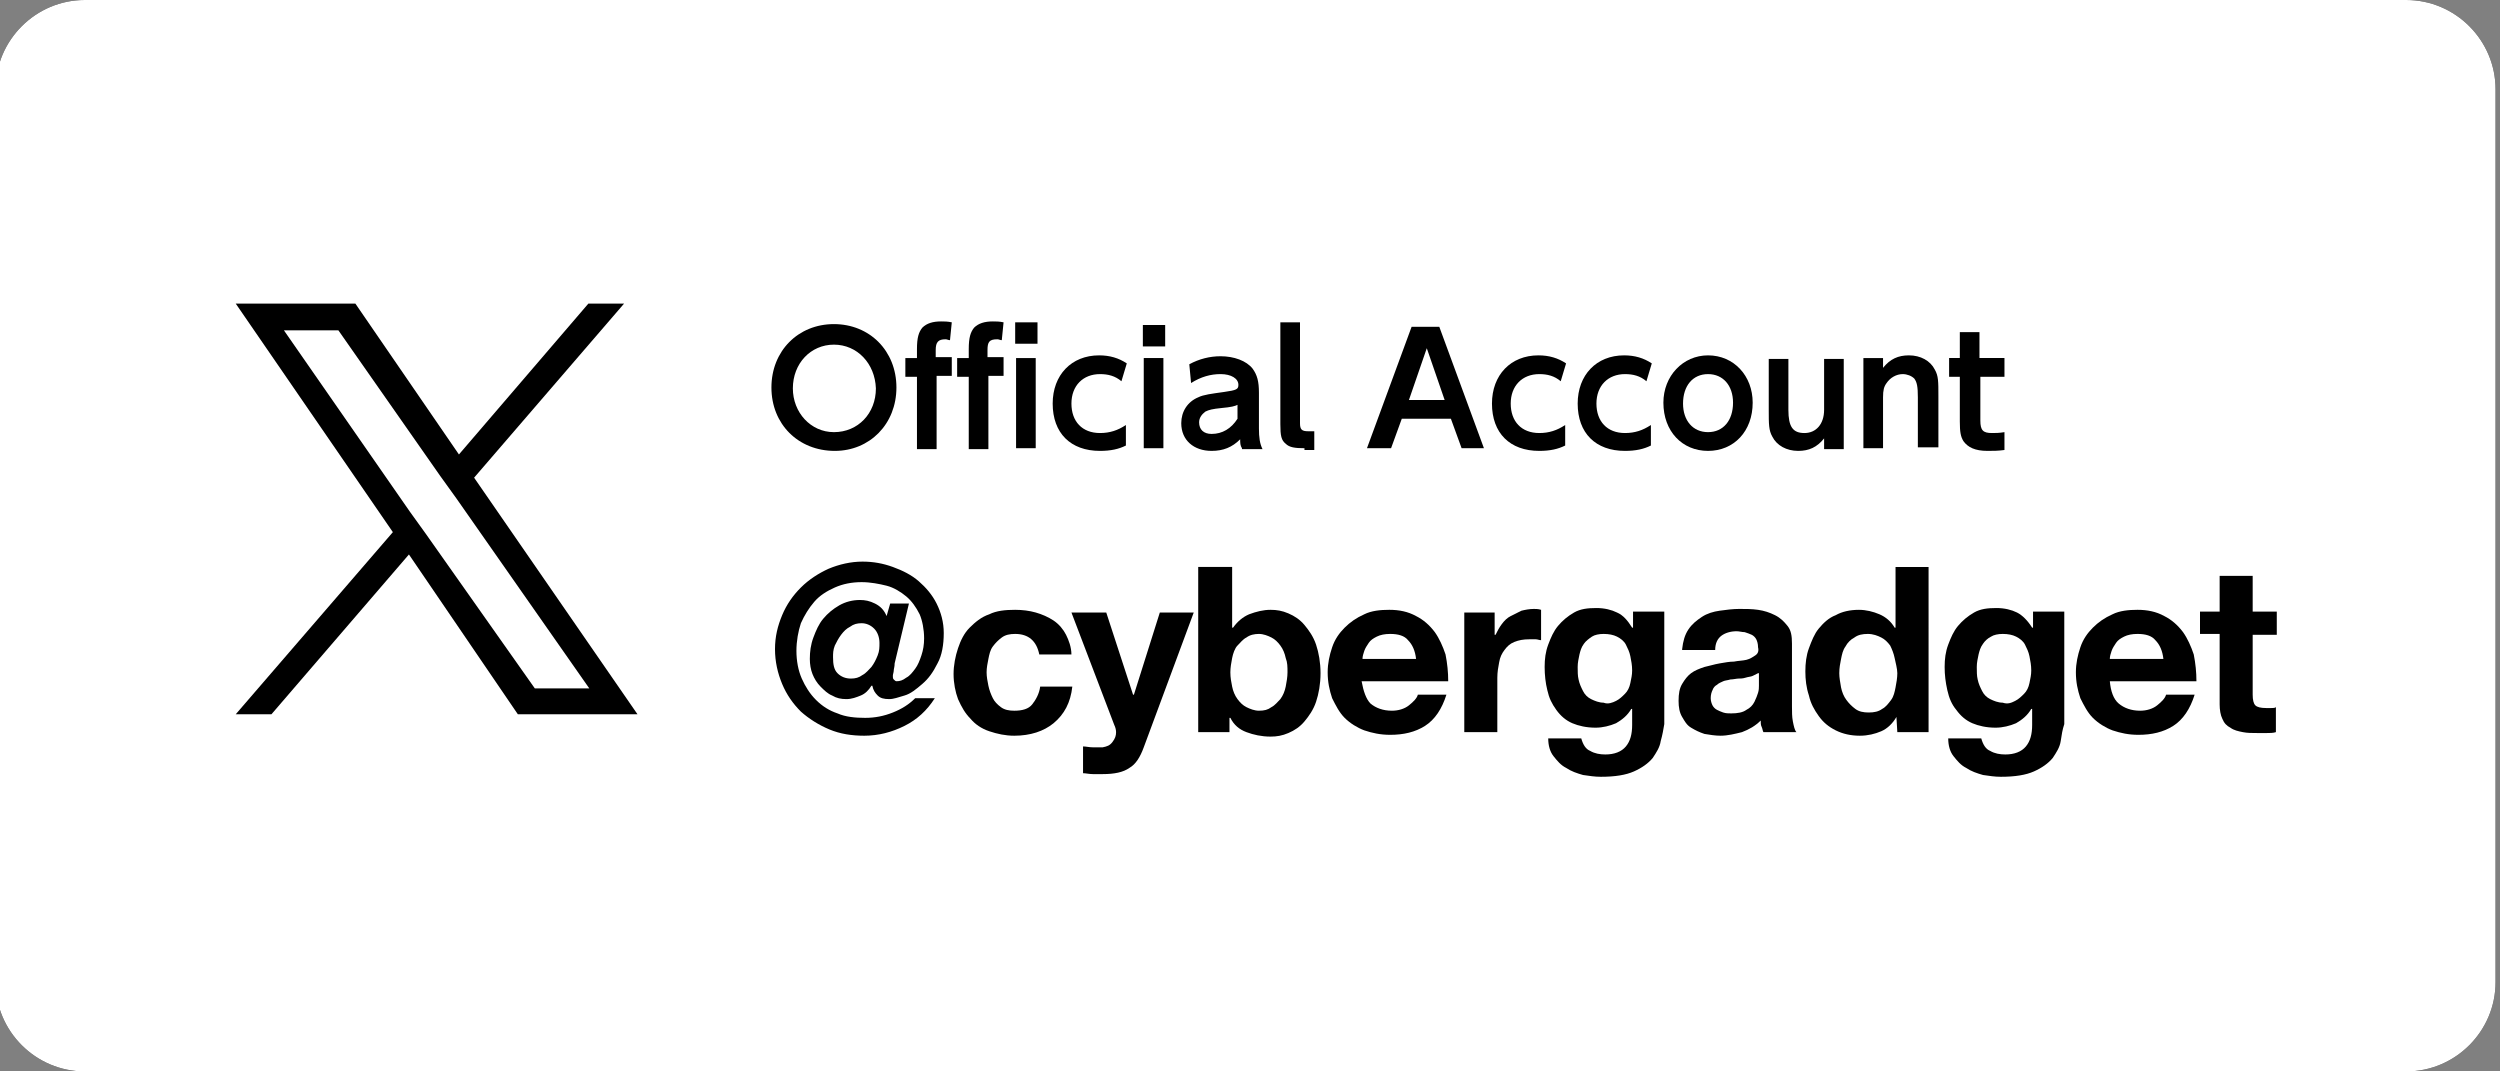
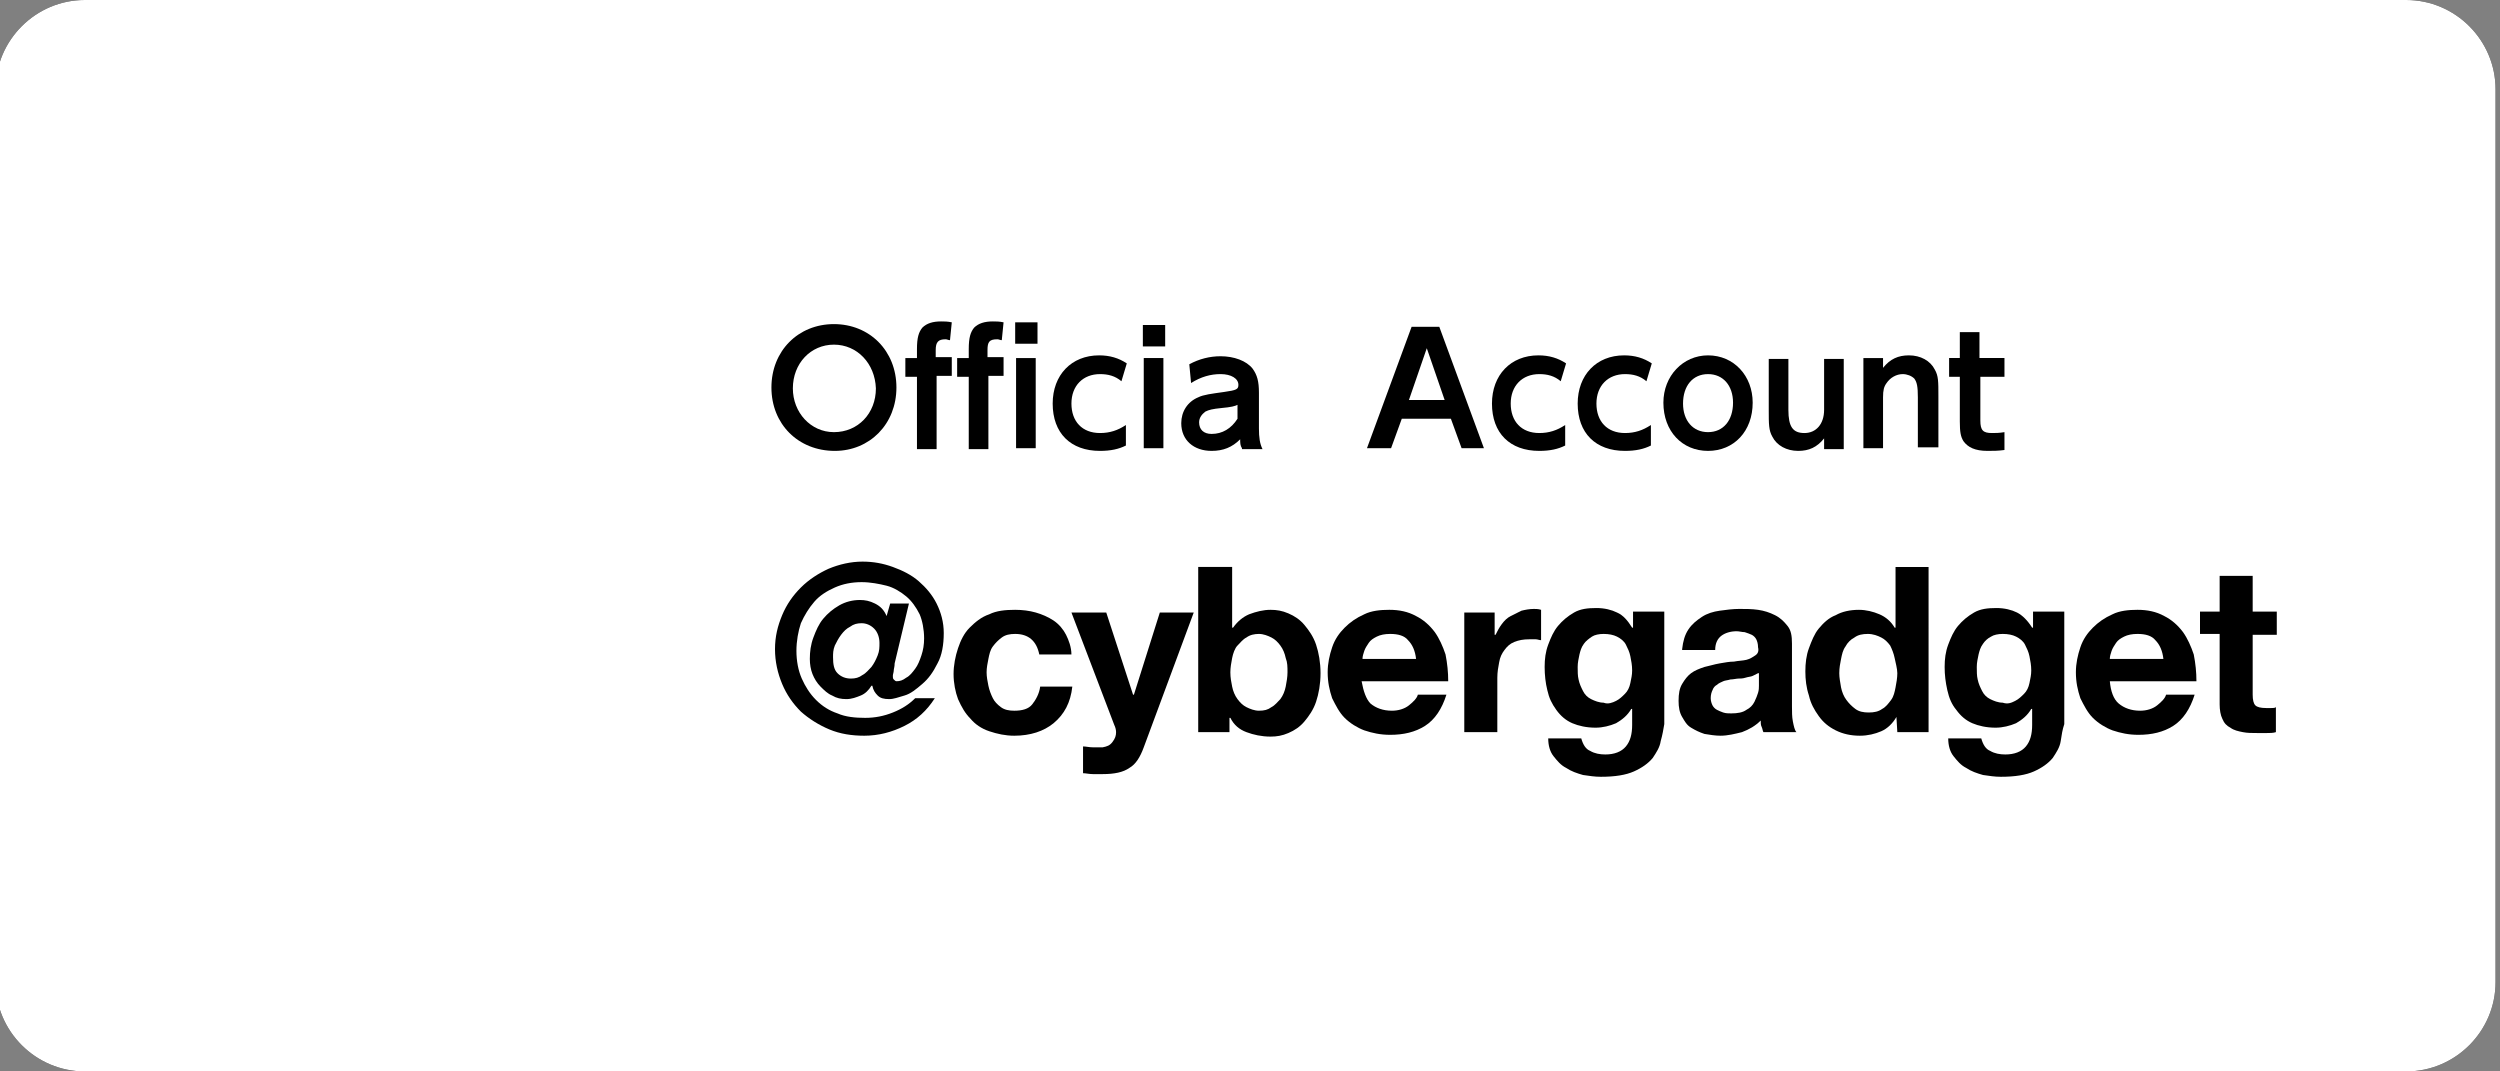
<svg xmlns="http://www.w3.org/2000/svg" version="1.1" id="レイヤー_1" x="0px" y="0px" viewBox="0 0 280 120" style="enable-background:new 0 0 280 120;" xml:space="preserve">
  <rect x="0" y="0" width="280" height="120" fill="#808080" stroke="none" />
  <style type="text/css">
	.st0{fill:#FFFFFF;}
</style>
  <g>
    <path d="M279.5,110c0,5.5-4.5,10-10,10H9.5c-5.5,0-10-4.5-10-10V10c0-5.5,4.5-10,10-10h260c5.5,0,10,4.5,10,10V110z" />
  </g>
  <g>
    <path class="st0" d="M93.5,50.5c-4.1,0-7.1-3-7.1-7.1c0-4.1,3-7.1,7-7.1c4,0,7,3,7,7.1C100.4,47.5,97.4,50.5,93.5,50.5z M93.4,38.6   c-2.6,0-4.6,2.1-4.6,4.9c0,2.7,2,4.9,4.6,4.9c2.7,0,4.7-2.1,4.7-4.9C98,40.7,96,38.6,93.4,38.6z" />
    <path class="st0" d="M104.9,42.2v8.1h-2.2v-8.1h-1.3v-2.1h1.3v-1c0-1.3,0.2-1.9,0.6-2.4c0.5-0.5,1.2-0.7,2.1-0.7   c0.4,0,0.7,0,1.2,0.1l-0.2,2c-0.2,0-0.3-0.1-0.5-0.1c-0.8,0-1.1,0.3-1.1,1.2v0.8h1.8v2.1H104.9z" />
    <path class="st0" d="M110.7,42.2v8.1h-2.2v-8.1h-1.3v-2.1h1.3v-1c0-1.3,0.2-1.9,0.6-2.4c0.5-0.5,1.2-0.7,2.1-0.7   c0.4,0,0.7,0,1.2,0.1l-0.2,2c-0.2,0-0.3-0.1-0.5-0.1c-0.9,0-1.1,0.3-1.1,1.2v0.8h1.8v2.1H110.7z M113.7,38.5v-2.4h2.5v2.4H113.7z    M113.8,50.2V40.1h2.2v10.1H113.8z" />
    <path class="st0" d="M123.2,50.5c-3.3,0-5.3-2-5.3-5.3c0-3.2,2.1-5.4,5.2-5.4c1.2,0,2.2,0.3,3.1,0.9l-0.6,2   c-0.7-0.6-1.5-0.8-2.4-0.8c-1.9,0-3.2,1.3-3.2,3.3c0,2,1.2,3.3,3.2,3.3c1.1,0,2-0.3,2.9-0.9v2.3C125.3,50.3,124.4,50.5,123.2,50.5z   " />
    <path class="st0" d="M128,38.8v-2.4h2.5v2.4H128z M128.1,50.2V40.1h2.2v10.1H128.1z" />
    <path class="st0" d="M139.1,50.2c-0.2-0.3-0.2-0.6-0.2-1c-0.9,0.9-1.9,1.3-3.2,1.3c-2,0-3.4-1.2-3.4-3.1c0-1.3,0.7-2.4,1.9-2.9   c0.6-0.3,1.5-0.4,2.9-0.6c1.4-0.2,1.6-0.3,1.6-0.8c0-0.7-0.8-1.2-2-1.2c-1.1,0-2.2,0.3-3.3,1l-0.2-2.1c1.1-0.6,2.3-0.9,3.5-0.9   c1.5,0,2.9,0.5,3.6,1.4c0.5,0.7,0.7,1.4,0.7,2.7v4c0,1,0.1,1.7,0.4,2.3H139.1z M138.7,45.3c-0.4,0.2-0.8,0.3-1.9,0.4   c-1,0.1-1.4,0.2-1.8,0.4c-0.4,0.3-0.7,0.7-0.7,1.2c0,0.8,0.5,1.3,1.4,1.3c1.2,0,2.2-0.6,2.9-1.7V45.3z" />
    <path class="st0" d="M146.1,50.2c-1.1,0-1.7-0.1-2.1-0.5c-0.5-0.4-0.6-0.9-0.6-2.2V36.1h2.2v11.3c0,0.7,0.2,0.9,0.9,0.9h0.7v2.1   H146.1z" />
    <path class="st0" d="M163.7,50.2l-1.2-3.3H157l-1.2,3.3h-2.7l5-13.6h3.1l5,13.6H163.7z M159.8,39l-2,5.8h4L159.8,39z" />
    <path class="st0" d="M172.4,50.5c-3.3,0-5.3-2-5.3-5.3c0-3.2,2.1-5.4,5.2-5.4c1.2,0,2.2,0.3,3.1,0.9l-0.6,2   c-0.7-0.6-1.5-0.8-2.4-0.8c-1.9,0-3.2,1.3-3.2,3.3c0,2,1.2,3.3,3.2,3.3c1.1,0,2-0.3,2.9-0.9v2.3C174.5,50.3,173.6,50.5,172.4,50.5z   " />
    <path class="st0" d="M182,50.5c-3.3,0-5.3-2-5.3-5.3c0-3.2,2.1-5.4,5.2-5.4c1.2,0,2.2,0.3,3.1,0.9l-0.6,2c-0.7-0.6-1.5-0.8-2.4-0.8   c-1.9,0-3.2,1.3-3.2,3.3c0,2,1.2,3.3,3.2,3.3c1.1,0,2-0.3,2.9-0.9v2.3C184.1,50.3,183.2,50.5,182,50.5z" />
    <path class="st0" d="M191.3,50.5c-2.9,0-5-2.2-5-5.4c0-3,2.2-5.3,5-5.3c2.9,0,5,2.3,5,5.3C196.3,48.3,194.2,50.5,191.3,50.5z    M191.3,41.9c-1.7,0-2.8,1.3-2.8,3.3c0,1.9,1.1,3.2,2.8,3.2c1.7,0,2.8-1.3,2.8-3.3C194.1,43.2,193,41.9,191.3,41.9z" />
-     <path class="st0" d="M204.3,50.2v-1.1c-0.8,1-1.7,1.4-2.9,1.4c-1.3,0-2.4-0.6-2.9-1.6c-0.4-0.7-0.4-1.4-0.4-3v-5.7h2.2v5.7   c0,1.9,0.5,2.6,1.8,2.6c1.3,0,2.2-1,2.2-2.6v-5.7h2.2v10.1H204.3z" />
    <path class="st0" d="M214.8,50.2v-5.7c0-1.2-0.1-1.7-0.4-2.1c-0.3-0.3-0.8-0.5-1.3-0.5c-0.7,0-1.4,0.4-1.8,1   c-0.3,0.4-0.4,0.8-0.4,1.6v5.7h-2.2V40.1h2.2v1.1c0.8-1,1.7-1.4,2.9-1.4c1.3,0,2.4,0.6,2.9,1.6c0.4,0.7,0.4,1.3,0.4,3v5.7H214.8z" />
    <path class="st0" d="M221.8,42.2v4.9c0,1.1,0.3,1.4,1.3,1.4c0.4,0,0.8,0,1.4-0.1v2c-0.7,0.1-1.3,0.1-1.9,0.1   c-1.4,0-2.2-0.4-2.7-1.1c-0.3-0.5-0.4-1-0.4-2.2v-5h-1.2v-2.1h1.2v-2.9h2.2v2.9h2.8v2.1H221.8z" />
  </g>
  <g>
-     <path class="st0" d="M100.1,75.1c0,0.2-0.1,0.4-0.1,0.6s0,0.3,0.1,0.4c0.1,0.1,0.2,0.2,0.3,0.2c0.4,0,0.7-0.1,1.1-0.4   c0.4-0.2,0.7-0.6,1-1c0.3-0.4,0.5-0.9,0.7-1.5c0.2-0.6,0.3-1.2,0.3-1.9c0-1-0.2-2-0.5-2.7c-0.4-0.8-0.9-1.5-1.5-2   c-0.6-0.5-1.4-1-2.2-1.2s-1.8-0.4-2.8-0.4c-1.1,0-2.1,0.2-3,0.6c-0.9,0.4-1.7,0.9-2.3,1.6s-1.1,1.5-1.5,2.4c-0.3,0.9-0.5,2-0.5,3.1   c0,1.1,0.2,2.2,0.6,3.1c0.4,0.9,0.9,1.7,1.6,2.4c0.7,0.7,1.5,1.2,2.4,1.5c0.9,0.4,2,0.5,3.1,0.5c1.1,0,2.1-0.2,3.1-0.6   c1-0.4,1.8-0.9,2.5-1.6h2.2c-0.9,1.4-2,2.4-3.4,3.1s-2.9,1.1-4.5,1.1c-1.4,0-2.7-0.2-3.9-0.7c-1.2-0.5-2.3-1.2-3.2-2   c-0.9-0.9-1.6-1.9-2.1-3.1c-0.5-1.2-0.8-2.5-0.8-3.9c0-1.4,0.3-2.6,0.8-3.8c0.5-1.2,1.2-2.2,2.1-3.1c0.9-0.9,2-1.6,3.1-2.1   c1.2-0.5,2.5-0.8,3.8-0.8c1.2,0,2.3,0.2,3.4,0.6c1.1,0.4,2.1,0.9,2.9,1.6s1.5,1.5,2,2.5s0.8,2.1,0.8,3.3c0,1.3-0.2,2.5-0.7,3.4   c-0.5,1-1,1.7-1.7,2.3c-0.7,0.6-1.3,1.1-2,1.3s-1.2,0.4-1.7,0.4c-0.6,0-1-0.1-1.3-0.4s-0.5-0.6-0.6-1.1h-0.1   c-0.3,0.5-0.7,0.9-1.2,1.1c-0.5,0.2-1,0.4-1.6,0.4s-1.1-0.1-1.6-0.4c-0.5-0.2-0.9-0.6-1.3-1s-0.7-0.9-0.9-1.4   c-0.2-0.5-0.3-1.1-0.3-1.7c0-0.8,0.1-1.6,0.4-2.4c0.3-0.8,0.6-1.5,1.1-2.1s1.1-1.1,1.8-1.5c0.7-0.4,1.5-0.6,2.3-0.6   c0.6,0,1.1,0.1,1.7,0.4c0.6,0.3,1,0.7,1.3,1.4l0.4-1.4h2.1l-1.6,6.7C100.2,74.7,100.1,74.9,100.1,75.1z M93.8,75.4   c0.4,0.4,0.9,0.6,1.5,0.6c0.5,0,0.9-0.1,1.3-0.4c0.4-0.2,0.7-0.6,1-0.9c0.3-0.4,0.5-0.8,0.7-1.3c0.2-0.5,0.2-0.9,0.2-1.4   c0-0.6-0.2-1.2-0.6-1.6c-0.4-0.4-0.9-0.6-1.4-0.6c-0.5,0-0.9,0.1-1.3,0.4c-0.4,0.2-0.7,0.5-1,0.9c-0.3,0.4-0.5,0.8-0.7,1.2   c-0.2,0.5-0.2,0.9-0.2,1.3C93.3,74.4,93.4,75,93.8,75.4z" />
    <path class="st0" d="M113.7,71c-0.6,0-1.1,0.1-1.5,0.4s-0.7,0.6-1,1c-0.3,0.4-0.4,0.9-0.5,1.4c-0.1,0.5-0.2,1-0.2,1.5   c0,0.5,0.1,1,0.2,1.5s0.3,1,0.5,1.4c0.2,0.4,0.5,0.7,0.9,1c0.4,0.3,0.9,0.4,1.5,0.4c0.9,0,1.6-0.2,2-0.7s0.8-1.2,0.9-2h3.6   c-0.2,1.8-0.9,3.1-2.1,4.1c-1.1,0.9-2.6,1.4-4.4,1.4c-1,0-1.9-0.2-2.8-0.5s-1.6-0.8-2.1-1.4c-0.6-0.6-1-1.3-1.4-2.2   c-0.3-0.8-0.5-1.8-0.5-2.8c0-1,0.2-2,0.5-2.9c0.3-0.9,0.7-1.7,1.3-2.3c0.6-0.6,1.3-1.2,2.2-1.5c0.8-0.4,1.8-0.5,2.9-0.5   c0.8,0,1.6,0.1,2.3,0.3c0.7,0.2,1.4,0.5,2,0.9c0.6,0.4,1.1,1,1.4,1.6s0.6,1.4,0.6,2.2h-3.6C116.1,71.8,115.2,71,113.7,71z" />
    <path class="st0" d="M126.5,86c-0.7,0.5-1.7,0.7-3,0.7c-0.4,0-0.8,0-1.1,0c-0.4,0-0.8-0.1-1.1-0.1v-3c0.3,0,0.7,0.1,1.1,0.1   c0.4,0,0.7,0,1.1,0c0.5-0.1,0.8-0.2,1.1-0.6s0.4-0.7,0.4-1.1c0-0.3-0.1-0.6-0.2-0.8L120,68.6h3.9l3,9.2h0.1l2.9-9.2h3.8l-5.6,15.1   C127.7,84.8,127.2,85.6,126.5,86z" />
    <path class="st0" d="M138,63.5v6.8h0.1c0.5-0.7,1.1-1.2,1.8-1.5c0.8-0.3,1.6-0.5,2.4-0.5c0.7,0,1.3,0.1,2,0.4   c0.7,0.3,1.3,0.7,1.8,1.3c0.5,0.6,1,1.3,1.3,2.2c0.3,0.9,0.5,2,0.5,3.2c0,1.2-0.2,2.3-0.5,3.2c-0.3,0.9-0.8,1.6-1.3,2.2   c-0.5,0.6-1.1,1-1.8,1.3c-0.7,0.3-1.3,0.4-2,0.4c-1,0-1.9-0.2-2.7-0.5c-0.8-0.3-1.4-0.8-1.8-1.6h-0.1V82h-3.5V63.5H138z M144,73.7   c-0.1-0.5-0.3-1-0.6-1.4c-0.3-0.4-0.6-0.7-1-0.9c-0.4-0.2-0.9-0.4-1.4-0.4c-0.5,0-1,0.1-1.4,0.4c-0.4,0.2-0.7,0.6-1,0.9   s-0.5,0.9-0.6,1.4c-0.1,0.5-0.2,1.1-0.2,1.6c0,0.6,0.1,1.1,0.2,1.6c0.1,0.5,0.3,1,0.6,1.4s0.6,0.7,1,0.9c0.4,0.2,0.9,0.4,1.4,0.4   c0.6,0,1-0.1,1.4-0.4c0.4-0.2,0.7-0.6,1-0.9c0.3-0.4,0.5-0.9,0.6-1.4c0.1-0.5,0.2-1.1,0.2-1.6C144.2,74.7,144.2,74.2,144,73.7z" />
    <path class="st0" d="M153.5,78.8c0.6,0.5,1.4,0.8,2.4,0.8c0.7,0,1.4-0.2,1.9-0.6c0.5-0.4,0.9-0.8,1-1.2h3.2   c-0.5,1.6-1.3,2.8-2.4,3.5c-1.1,0.7-2.4,1-3.9,1c-1.1,0-2-0.2-2.9-0.5c-0.8-0.3-1.6-0.8-2.2-1.4c-0.6-0.6-1-1.4-1.4-2.2   c-0.3-0.9-0.5-1.8-0.5-2.9c0-1,0.2-1.9,0.5-2.8c0.3-0.9,0.8-1.6,1.4-2.2s1.3-1.1,2.2-1.5c0.8-0.4,1.8-0.5,2.8-0.5   c1.1,0,2.1,0.2,3,0.7c0.8,0.4,1.5,1,2.1,1.8c0.5,0.7,0.9,1.6,1.2,2.5c0.2,1,0.3,2,0.3,3h-9.7C152.7,77.4,153,78.3,153.5,78.8z    M157.7,71.7c-0.4-0.5-1.1-0.7-2-0.7c-0.6,0-1.1,0.1-1.5,0.3c-0.4,0.2-0.7,0.4-0.9,0.7c-0.2,0.3-0.4,0.6-0.5,0.9   c-0.1,0.3-0.2,0.6-0.2,0.9h6C158.5,72.9,158.2,72.2,157.7,71.7z" />
    <path class="st0" d="M167.4,68.6v2.5h0.1c0.2-0.4,0.4-0.8,0.7-1.2s0.6-0.7,1-0.9s0.8-0.4,1.2-0.6c0.4-0.1,0.9-0.2,1.4-0.2   c0.2,0,0.5,0,0.8,0.1v3.4c-0.2,0-0.4-0.1-0.6-0.1c-0.2,0-0.5,0-0.7,0c-0.7,0-1.2,0.1-1.7,0.3c-0.5,0.2-0.8,0.5-1.1,0.9   c-0.3,0.4-0.5,0.8-0.6,1.4c-0.1,0.5-0.2,1.1-0.2,1.7V82h-3.7V68.6H167.4z" />
-     <path class="st0" d="M186,83c-0.1,0.7-0.5,1.3-0.9,1.9c-0.5,0.6-1.2,1.1-2.1,1.5s-2.1,0.6-3.7,0.6c-0.7,0-1.3-0.1-2-0.2   c-0.7-0.2-1.3-0.4-1.9-0.8c-0.6-0.3-1-0.8-1.4-1.3c-0.4-0.5-0.6-1.2-0.6-2h3.7c0.2,0.7,0.5,1.2,1,1.4c0.5,0.3,1.1,0.4,1.7,0.4   c1,0,1.8-0.3,2.3-0.9c0.5-0.6,0.7-1.4,0.7-2.4v-1.8h-0.1c-0.4,0.7-1,1.2-1.7,1.6c-0.7,0.3-1.5,0.5-2.3,0.5c-1,0-1.9-0.2-2.6-0.5   s-1.3-0.8-1.8-1.5s-0.8-1.3-1-2.2c-0.2-0.8-0.3-1.7-0.3-2.6c0-0.9,0.1-1.7,0.4-2.5c0.3-0.8,0.6-1.5,1.1-2.1s1.1-1.1,1.8-1.5   c0.7-0.4,1.5-0.5,2.5-0.5c0.9,0,1.7,0.2,2.3,0.5c0.7,0.3,1.2,0.9,1.7,1.7h0.1v-1.8h3.5v12.6C186.3,81.7,186.2,82.3,186,83z    M181,78.5c0.4-0.2,0.7-0.5,1-0.8c0.3-0.3,0.5-0.7,0.6-1.2s0.2-0.9,0.2-1.4c0-0.6-0.1-1.1-0.2-1.6s-0.3-0.9-0.5-1.3   c-0.2-0.4-0.6-0.7-1-0.9c-0.4-0.2-0.9-0.3-1.5-0.3c-0.5,0-1,0.1-1.3,0.3s-0.7,0.5-0.9,0.8c-0.3,0.4-0.4,0.8-0.5,1.2   c-0.1,0.5-0.2,0.9-0.2,1.4c0,0.5,0,1,0.1,1.4c0.1,0.5,0.3,0.9,0.5,1.3c0.2,0.4,0.5,0.7,0.9,0.9c0.4,0.2,0.9,0.4,1.4,0.4   C180.1,78.9,180.6,78.7,181,78.5z" />
    <path class="st0" d="M188.4,72.7c0.1-0.9,0.3-1.6,0.7-2.2s0.9-1,1.5-1.4s1.3-0.6,2-0.7c0.7-0.1,1.5-0.2,2.2-0.2   c0.7,0,1.4,0,2.1,0.1c0.7,0.1,1.3,0.3,1.9,0.6c0.6,0.3,1,0.7,1.4,1.2c0.4,0.5,0.5,1.1,0.5,2v7c0,0.6,0,1.2,0.1,1.7s0.2,1,0.4,1.2   h-3.7c-0.1-0.2-0.1-0.4-0.2-0.6s-0.1-0.4-0.1-0.7c-0.6,0.6-1.3,1-2.1,1.3c-0.8,0.2-1.6,0.4-2.4,0.4c-0.6,0-1.2-0.1-1.8-0.2   c-0.6-0.2-1-0.4-1.5-0.7s-0.7-0.7-1-1.2s-0.4-1.1-0.4-1.8c0-0.8,0.1-1.4,0.4-1.9s0.6-0.9,1-1.2c0.4-0.3,0.9-0.5,1.5-0.7   c0.5-0.1,1.1-0.3,1.7-0.4s1.1-0.2,1.6-0.2c0.5-0.1,1-0.1,1.4-0.2c0.4-0.1,0.7-0.3,1-0.5s0.4-0.5,0.3-0.9c0-0.4-0.1-0.7-0.2-0.9   c-0.1-0.2-0.3-0.4-0.5-0.5c-0.2-0.1-0.5-0.2-0.8-0.3c-0.3,0-0.6-0.1-0.9-0.1c-0.7,0-1.3,0.2-1.7,0.5c-0.4,0.3-0.7,0.8-0.7,1.6   H188.4z M196.9,75.4c-0.2,0.1-0.4,0.2-0.6,0.3s-0.5,0.1-0.8,0.2c-0.3,0.1-0.6,0.1-0.8,0.1s-0.6,0.1-0.9,0.1   c-0.3,0.1-0.6,0.1-0.8,0.2s-0.5,0.2-0.7,0.4c-0.2,0.1-0.4,0.3-0.5,0.6c-0.1,0.2-0.2,0.5-0.2,0.9c0,0.3,0.1,0.6,0.2,0.8   c0.1,0.2,0.3,0.4,0.5,0.5c0.2,0.1,0.4,0.2,0.7,0.3c0.3,0.1,0.6,0.1,0.9,0.1c0.7,0,1.3-0.1,1.7-0.4c0.4-0.2,0.7-0.5,0.9-0.9   s0.3-0.7,0.4-1s0.1-0.6,0.1-0.8V75.4z" />
    <path class="st0" d="M212.4,80.3c-0.4,0.7-1,1.3-1.7,1.6c-0.7,0.3-1.5,0.5-2.4,0.5c-1,0-1.9-0.2-2.7-0.6c-0.8-0.4-1.4-0.9-1.9-1.6   c-0.5-0.7-0.9-1.4-1.1-2.3c-0.3-0.9-0.4-1.8-0.4-2.7c0-0.9,0.1-1.8,0.4-2.6c0.3-0.8,0.6-1.6,1.1-2.2c0.5-0.6,1.1-1.2,1.9-1.5   c0.7-0.4,1.6-0.6,2.6-0.6c0.8,0,1.6,0.2,2.3,0.5s1.3,0.8,1.7,1.5h0.1v-6.8h3.7V82h-3.5L212.4,80.3L212.4,80.3z M212.2,73.7   c-0.1-0.5-0.3-1-0.5-1.4c-0.3-0.4-0.6-0.7-1-0.9c-0.4-0.2-0.9-0.4-1.5-0.4s-1.1,0.1-1.5,0.4c-0.4,0.2-0.8,0.6-1,1   c-0.3,0.4-0.4,0.9-0.5,1.4c-0.1,0.5-0.2,1-0.2,1.6c0,0.5,0.1,1,0.2,1.6c0.1,0.5,0.3,1,0.6,1.4c0.3,0.4,0.6,0.7,1,1s0.9,0.4,1.5,0.4   c0.6,0,1.1-0.1,1.5-0.4c0.4-0.2,0.7-0.6,1-1s0.4-0.9,0.5-1.4c0.1-0.5,0.2-1.1,0.2-1.6S212.3,74.2,212.2,73.7z" />
    <path class="st0" d="M230.8,83c-0.1,0.7-0.5,1.3-0.9,1.9c-0.5,0.6-1.2,1.1-2.1,1.5s-2.1,0.6-3.7,0.6c-0.7,0-1.3-0.1-2-0.2   c-0.7-0.2-1.3-0.4-1.9-0.8c-0.6-0.3-1-0.8-1.4-1.3s-0.6-1.2-0.6-2h3.7c0.2,0.7,0.5,1.2,1,1.4c0.5,0.3,1.1,0.4,1.7,0.4   c1,0,1.8-0.3,2.3-0.9s0.7-1.4,0.7-2.4v-1.8h-0.1c-0.4,0.7-1,1.2-1.7,1.6c-0.7,0.3-1.5,0.5-2.3,0.5c-1,0-1.9-0.2-2.6-0.5   s-1.3-0.8-1.8-1.5c-0.5-0.6-0.8-1.3-1-2.2s-0.3-1.7-0.3-2.6c0-0.9,0.1-1.7,0.4-2.5c0.3-0.8,0.6-1.5,1.1-2.1   c0.5-0.6,1.1-1.1,1.8-1.5c0.7-0.4,1.5-0.5,2.5-0.5c0.9,0,1.7,0.2,2.3,0.5s1.2,0.9,1.7,1.7h0.1v-1.8h3.5v12.6   C231,81.7,230.9,82.3,230.8,83z M225.7,78.5c0.4-0.2,0.7-0.5,1-0.8c0.3-0.3,0.5-0.7,0.6-1.2s0.2-0.9,0.2-1.4c0-0.6-0.1-1.1-0.2-1.6   s-0.3-0.9-0.5-1.3c-0.2-0.4-0.6-0.7-1-0.9c-0.4-0.2-0.9-0.3-1.5-0.3c-0.5,0-1,0.1-1.3,0.3c-0.4,0.2-0.7,0.5-0.9,0.8   c-0.3,0.4-0.4,0.8-0.5,1.2c-0.1,0.5-0.2,0.9-0.2,1.4c0,0.5,0,1,0.1,1.4c0.1,0.5,0.3,0.9,0.5,1.3c0.2,0.4,0.5,0.7,0.9,0.9   c0.4,0.2,0.9,0.4,1.4,0.4C224.9,78.9,225.3,78.7,225.7,78.5z" />
    <path class="st0" d="M237.3,78.8c0.6,0.5,1.4,0.8,2.4,0.8c0.7,0,1.4-0.2,1.9-0.6c0.5-0.4,0.9-0.8,1-1.2h3.2   c-0.5,1.6-1.3,2.8-2.4,3.5c-1.1,0.7-2.4,1-3.9,1c-1.1,0-2-0.2-2.9-0.5c-0.8-0.3-1.6-0.8-2.2-1.4c-0.6-0.6-1-1.4-1.4-2.2   c-0.3-0.9-0.5-1.8-0.5-2.9c0-1,0.2-1.9,0.5-2.8c0.3-0.9,0.8-1.6,1.4-2.2s1.3-1.1,2.2-1.5c0.8-0.4,1.8-0.5,2.8-0.5   c1.1,0,2.1,0.2,3,0.7c0.8,0.4,1.5,1,2.1,1.8c0.5,0.7,0.9,1.6,1.2,2.5c0.2,1,0.3,2,0.3,3h-9.7C236.4,77.4,236.7,78.3,237.3,78.8z    M241.4,71.7c-0.4-0.5-1.1-0.7-2-0.7c-0.6,0-1.1,0.1-1.5,0.3c-0.4,0.2-0.7,0.4-0.9,0.7c-0.2,0.3-0.4,0.6-0.5,0.9   c-0.1,0.3-0.2,0.6-0.2,0.9h6C242.2,72.9,241.9,72.2,241.4,71.7z" />
    <path class="st0" d="M255,68.6v2.5h-2.7v6.7c0,0.6,0.1,1,0.3,1.2c0.2,0.2,0.6,0.3,1.2,0.3c0.2,0,0.4,0,0.6,0c0.2,0,0.4,0,0.5-0.1   V82c-0.3,0.1-0.7,0.1-1,0.1c-0.4,0-0.8,0-1.1,0c-0.6,0-1.1,0-1.6-0.1s-1-0.2-1.4-0.5c-0.4-0.2-0.7-0.5-0.9-1   c-0.2-0.4-0.3-1-0.3-1.6v-7.9h-2.2v-2.5h2.2v-4h3.7v4H255z" />
  </g>
  <path class="st0" d="M53.1,53.5L69.9,34h-4L51.4,50.9L39.8,34H26.4l17.6,25.6L26.4,80h4l15.4-17.9L58,80h13.4L53.1,53.5L53.1,53.5z   M47.7,59.8l-1.8-2.5L31.8,37h6.1l11.4,16.3l1.8,2.5l14.9,21.3h-6.1L47.7,59.8L47.7,59.8z" />
  <g>
    <path class="st0" d="M279.5,110c0,5.5-4.5,10-10,10H9.5c-5.5,0-10-4.5-10-10V10c0-5.5,4.5-10,10-10h260c5.5,0,10,4.5,10,10V110z" />
  </g>
  <g>
    <path d="M93.5,50.5c-4.1,0-7.1-3-7.1-7.1c0-4.1,3-7.1,7-7.1c4,0,7,3,7,7.1C100.4,47.5,97.4,50.5,93.5,50.5z M93.4,38.6   c-2.6,0-4.6,2.1-4.6,4.9c0,2.7,2,4.9,4.6,4.9c2.7,0,4.7-2.1,4.7-4.9C98,40.7,96,38.6,93.4,38.6z" />
    <path d="M104.9,42.2v8.1h-2.2v-8.1h-1.3v-2.1h1.3v-1c0-1.3,0.2-1.9,0.6-2.4c0.5-0.5,1.2-0.7,2.1-0.7c0.4,0,0.7,0,1.2,0.1l-0.2,2   c-0.2,0-0.3-0.1-0.5-0.1c-0.8,0-1.1,0.3-1.1,1.2v0.8h1.8v2.1H104.9z" />
    <path d="M110.7,42.2v8.1h-2.2v-8.1h-1.3v-2.1h1.3v-1c0-1.3,0.2-1.9,0.6-2.4c0.5-0.5,1.2-0.7,2.1-0.7c0.4,0,0.7,0,1.2,0.1l-0.2,2   c-0.2,0-0.3-0.1-0.5-0.1c-0.9,0-1.1,0.3-1.1,1.2v0.8h1.8v2.1H110.7z M113.7,38.5v-2.4h2.5v2.4H113.7z M113.8,50.2V40.1h2.2v10.1   H113.8z" />
    <path d="M123.2,50.5c-3.3,0-5.3-2-5.3-5.3c0-3.2,2.1-5.4,5.2-5.4c1.2,0,2.2,0.3,3.1,0.9l-0.6,2c-0.7-0.6-1.5-0.8-2.4-0.8   c-1.9,0-3.2,1.3-3.2,3.3c0,2,1.2,3.3,3.2,3.3c1.1,0,2-0.3,2.9-0.9v2.3C125.3,50.3,124.4,50.5,123.2,50.5z" />
    <path d="M128,38.8v-2.4h2.5v2.4H128z M128.1,50.2V40.1h2.2v10.1H128.1z" />
    <path d="M139.1,50.2c-0.2-0.3-0.2-0.6-0.2-1c-0.9,0.9-1.9,1.3-3.2,1.3c-2,0-3.4-1.2-3.4-3.1c0-1.3,0.7-2.4,1.9-2.9   c0.6-0.3,1.5-0.4,2.9-0.6c1.4-0.2,1.6-0.3,1.6-0.8c0-0.7-0.8-1.2-2-1.2c-1.1,0-2.2,0.3-3.3,1l-0.2-2.1c1.1-0.6,2.3-0.9,3.5-0.9   c1.5,0,2.9,0.5,3.6,1.4c0.5,0.7,0.7,1.4,0.7,2.7v4c0,1,0.1,1.7,0.4,2.3H139.1z M138.7,45.3c-0.4,0.2-0.8,0.3-1.9,0.4   c-1,0.1-1.4,0.2-1.8,0.4c-0.4,0.3-0.7,0.7-0.7,1.2c0,0.8,0.5,1.3,1.4,1.3c1.2,0,2.2-0.6,2.9-1.7V45.3z" />
-     <path d="M146.1,50.2c-1.1,0-1.7-0.1-2.1-0.5c-0.5-0.4-0.6-0.9-0.6-2.2V36.1h2.2v11.3c0,0.7,0.2,0.9,0.9,0.9h0.7v2.1H146.1z" />
    <path d="M163.7,50.2l-1.2-3.3H157l-1.2,3.3h-2.7l5-13.6h3.1l5,13.6H163.7z M159.8,39l-2,5.8h4L159.8,39z" />
    <path d="M172.4,50.5c-3.3,0-5.3-2-5.3-5.3c0-3.2,2.1-5.4,5.2-5.4c1.2,0,2.2,0.3,3.1,0.9l-0.6,2c-0.7-0.6-1.5-0.8-2.4-0.8   c-1.9,0-3.2,1.3-3.2,3.3c0,2,1.2,3.3,3.2,3.3c1.1,0,2-0.3,2.9-0.9v2.3C174.5,50.3,173.6,50.5,172.4,50.5z" />
    <path d="M182,50.5c-3.3,0-5.3-2-5.3-5.3c0-3.2,2.1-5.4,5.2-5.4c1.2,0,2.2,0.3,3.1,0.9l-0.6,2c-0.7-0.6-1.5-0.8-2.4-0.8   c-1.9,0-3.2,1.3-3.2,3.3c0,2,1.2,3.3,3.2,3.3c1.1,0,2-0.3,2.9-0.9v2.3C184.1,50.3,183.2,50.5,182,50.5z" />
    <path d="M191.3,50.5c-2.9,0-5-2.2-5-5.4c0-3,2.2-5.3,5-5.3c2.9,0,5,2.3,5,5.3C196.3,48.3,194.2,50.5,191.3,50.5z M191.3,41.9   c-1.7,0-2.8,1.3-2.8,3.3c0,1.9,1.1,3.2,2.8,3.2c1.7,0,2.8-1.3,2.8-3.3C194.1,43.2,193,41.9,191.3,41.9z" />
    <path d="M204.3,50.2v-1.1c-0.8,1-1.7,1.4-2.9,1.4c-1.3,0-2.4-0.6-2.9-1.6c-0.4-0.7-0.4-1.4-0.4-3v-5.7h2.2v5.7   c0,1.9,0.5,2.6,1.8,2.6c1.3,0,2.2-1,2.2-2.6v-5.7h2.2v10.1H204.3z" />
    <path d="M214.8,50.2v-5.7c0-1.2-0.1-1.7-0.4-2.1c-0.3-0.3-0.8-0.5-1.3-0.5c-0.7,0-1.4,0.4-1.8,1c-0.3,0.4-0.4,0.8-0.4,1.6v5.7h-2.2   V40.1h2.2v1.1c0.8-1,1.7-1.4,2.9-1.4c1.3,0,2.4,0.6,2.9,1.6c0.4,0.7,0.4,1.3,0.4,3v5.7H214.8z" />
    <path d="M221.8,42.2v4.9c0,1.1,0.3,1.4,1.3,1.4c0.4,0,0.8,0,1.4-0.1v2c-0.7,0.1-1.3,0.1-1.9,0.1c-1.4,0-2.2-0.4-2.7-1.1   c-0.3-0.5-0.4-1-0.4-2.2v-5h-1.2v-2.1h1.2v-2.9h2.2v2.9h2.8v2.1H221.8z" />
  </g>
  <g>
    <path d="M100.1,75.1c0,0.2-0.1,0.4-0.1,0.6s0,0.3,0.1,0.4c0.1,0.1,0.2,0.2,0.3,0.2c0.4,0,0.7-0.1,1.1-0.4c0.4-0.2,0.7-0.6,1-1   c0.3-0.4,0.5-0.9,0.7-1.5c0.2-0.6,0.3-1.2,0.3-1.9c0-1-0.2-2-0.5-2.7c-0.4-0.8-0.9-1.5-1.5-2c-0.6-0.5-1.4-1-2.2-1.2   s-1.8-0.4-2.8-0.4c-1.1,0-2.1,0.2-3,0.6c-0.9,0.4-1.7,0.9-2.3,1.6s-1.1,1.5-1.5,2.4c-0.3,0.9-0.5,2-0.5,3.1c0,1.1,0.2,2.2,0.6,3.1   c0.4,0.9,0.9,1.7,1.6,2.4c0.7,0.7,1.5,1.2,2.4,1.5c0.9,0.4,2,0.5,3.1,0.5c1.1,0,2.1-0.2,3.1-0.6c1-0.4,1.8-0.9,2.5-1.6h2.2   c-0.9,1.4-2,2.4-3.4,3.1s-2.9,1.1-4.5,1.1c-1.4,0-2.7-0.2-3.9-0.7c-1.2-0.5-2.3-1.2-3.2-2c-0.9-0.9-1.6-1.9-2.1-3.1   c-0.5-1.2-0.8-2.5-0.8-3.9c0-1.4,0.3-2.6,0.8-3.8c0.5-1.2,1.2-2.2,2.1-3.1c0.9-0.9,2-1.6,3.1-2.1c1.2-0.5,2.5-0.8,3.8-0.8   c1.2,0,2.3,0.2,3.4,0.6c1.1,0.4,2.1,0.9,2.9,1.6s1.5,1.5,2,2.5s0.8,2.1,0.8,3.3c0,1.3-0.2,2.5-0.7,3.4c-0.5,1-1,1.7-1.7,2.3   c-0.7,0.6-1.3,1.1-2,1.3s-1.2,0.4-1.7,0.4c-0.6,0-1-0.1-1.3-0.4s-0.5-0.6-0.6-1.1h-0.1c-0.3,0.5-0.7,0.9-1.2,1.1   c-0.5,0.2-1,0.4-1.6,0.4s-1.1-0.1-1.6-0.4c-0.5-0.2-0.9-0.6-1.3-1s-0.7-0.9-0.9-1.4c-0.2-0.5-0.3-1.1-0.3-1.7   c0-0.8,0.1-1.6,0.4-2.4c0.3-0.8,0.6-1.5,1.1-2.1s1.1-1.1,1.8-1.5c0.7-0.4,1.5-0.6,2.3-0.6c0.6,0,1.1,0.1,1.7,0.4   c0.6,0.3,1,0.7,1.3,1.4l0.4-1.4h2.1l-1.6,6.7C100.2,74.7,100.1,74.9,100.1,75.1z M93.8,75.4c0.4,0.4,0.9,0.6,1.5,0.6   c0.5,0,0.9-0.1,1.3-0.4c0.4-0.2,0.7-0.6,1-0.9c0.3-0.4,0.5-0.8,0.7-1.3c0.2-0.5,0.2-0.9,0.2-1.4c0-0.6-0.2-1.2-0.6-1.6   c-0.4-0.4-0.9-0.6-1.4-0.6c-0.5,0-0.9,0.1-1.3,0.4c-0.4,0.2-0.7,0.5-1,0.9c-0.3,0.4-0.5,0.8-0.7,1.2c-0.2,0.5-0.2,0.9-0.2,1.3   C93.3,74.4,93.4,75,93.8,75.4z" />
    <path d="M113.7,71c-0.6,0-1.1,0.1-1.5,0.4s-0.7,0.6-1,1c-0.3,0.4-0.4,0.9-0.5,1.4c-0.1,0.5-0.2,1-0.2,1.5c0,0.5,0.1,1,0.2,1.5   s0.3,1,0.5,1.4c0.2,0.4,0.5,0.7,0.9,1c0.4,0.3,0.9,0.4,1.5,0.4c0.9,0,1.6-0.2,2-0.7s0.8-1.2,0.9-2h3.6c-0.2,1.8-0.9,3.1-2.1,4.1   c-1.1,0.9-2.6,1.4-4.4,1.4c-1,0-1.9-0.2-2.8-0.5s-1.6-0.8-2.1-1.4c-0.6-0.6-1-1.3-1.4-2.2c-0.3-0.8-0.5-1.8-0.5-2.8   c0-1,0.2-2,0.5-2.9c0.3-0.9,0.7-1.7,1.3-2.3c0.6-0.6,1.3-1.2,2.2-1.5c0.8-0.4,1.8-0.5,2.9-0.5c0.8,0,1.6,0.1,2.3,0.3   c0.7,0.2,1.4,0.5,2,0.9c0.6,0.4,1.1,1,1.4,1.6s0.6,1.4,0.6,2.2h-3.6C116.1,71.8,115.2,71,113.7,71z" />
    <path d="M126.5,86c-0.7,0.5-1.7,0.7-3,0.7c-0.4,0-0.8,0-1.1,0c-0.4,0-0.8-0.1-1.1-0.1v-3c0.3,0,0.7,0.1,1.1,0.1c0.4,0,0.7,0,1.1,0   c0.5-0.1,0.8-0.2,1.1-0.6s0.4-0.7,0.4-1.1c0-0.3-0.1-0.6-0.2-0.8L120,68.6h3.9l3,9.2h0.1l2.9-9.2h3.8l-5.6,15.1   C127.7,84.8,127.2,85.6,126.5,86z" />
    <path d="M138,63.5v6.8h0.1c0.5-0.7,1.1-1.2,1.8-1.5c0.8-0.3,1.6-0.5,2.4-0.5c0.7,0,1.3,0.1,2,0.4c0.7,0.3,1.3,0.7,1.8,1.3   c0.5,0.6,1,1.3,1.3,2.2c0.3,0.9,0.5,2,0.5,3.2c0,1.2-0.2,2.3-0.5,3.2c-0.3,0.9-0.8,1.6-1.3,2.2c-0.5,0.6-1.1,1-1.8,1.3   c-0.7,0.3-1.3,0.4-2,0.4c-1,0-1.9-0.2-2.7-0.5c-0.8-0.3-1.4-0.8-1.8-1.6h-0.1V82h-3.5V63.5H138z M144,73.7c-0.1-0.5-0.3-1-0.6-1.4   c-0.3-0.4-0.6-0.7-1-0.9c-0.4-0.2-0.9-0.4-1.4-0.4c-0.5,0-1,0.1-1.4,0.4c-0.4,0.2-0.7,0.6-1,0.9s-0.5,0.9-0.6,1.4   c-0.1,0.5-0.2,1.1-0.2,1.6c0,0.6,0.1,1.1,0.2,1.6c0.1,0.5,0.3,1,0.6,1.4s0.6,0.7,1,0.9c0.4,0.2,0.9,0.4,1.4,0.4   c0.6,0,1-0.1,1.4-0.4c0.4-0.2,0.7-0.6,1-0.9c0.3-0.4,0.5-0.9,0.6-1.4c0.1-0.5,0.2-1.1,0.2-1.6C144.2,74.7,144.2,74.2,144,73.7z" />
    <path d="M153.5,78.8c0.6,0.5,1.4,0.8,2.4,0.8c0.7,0,1.4-0.2,1.9-0.6c0.5-0.4,0.9-0.8,1-1.2h3.2c-0.5,1.6-1.3,2.8-2.4,3.5   c-1.1,0.7-2.4,1-3.9,1c-1.1,0-2-0.2-2.9-0.5c-0.8-0.3-1.6-0.8-2.2-1.4c-0.6-0.6-1-1.4-1.4-2.2c-0.3-0.9-0.5-1.8-0.5-2.9   c0-1,0.2-1.9,0.5-2.8c0.3-0.9,0.8-1.6,1.4-2.2s1.3-1.1,2.2-1.5c0.8-0.4,1.8-0.5,2.8-0.5c1.1,0,2.1,0.2,3,0.7c0.8,0.4,1.5,1,2.1,1.8   c0.5,0.7,0.9,1.6,1.2,2.5c0.2,1,0.3,2,0.3,3h-9.7C152.7,77.4,153,78.3,153.5,78.8z M157.7,71.7c-0.4-0.5-1.1-0.7-2-0.7   c-0.6,0-1.1,0.1-1.5,0.3c-0.4,0.2-0.7,0.4-0.9,0.7c-0.2,0.3-0.4,0.6-0.5,0.9c-0.1,0.3-0.2,0.6-0.2,0.9h6   C158.5,72.9,158.2,72.2,157.7,71.7z" />
    <path d="M167.4,68.6v2.5h0.1c0.2-0.4,0.4-0.8,0.7-1.2s0.6-0.7,1-0.9s0.8-0.4,1.2-0.6c0.4-0.1,0.9-0.2,1.4-0.2c0.2,0,0.5,0,0.8,0.1   v3.4c-0.2,0-0.4-0.1-0.6-0.1c-0.2,0-0.5,0-0.7,0c-0.7,0-1.2,0.1-1.7,0.3c-0.5,0.2-0.8,0.5-1.1,0.9c-0.3,0.4-0.5,0.8-0.6,1.4   c-0.1,0.5-0.2,1.1-0.2,1.7V82h-3.7V68.6H167.4z" />
    <path d="M186,83c-0.1,0.7-0.5,1.3-0.9,1.9c-0.5,0.6-1.2,1.1-2.1,1.5s-2.1,0.6-3.7,0.6c-0.7,0-1.3-0.1-2-0.2   c-0.7-0.2-1.3-0.4-1.9-0.8c-0.6-0.3-1-0.8-1.4-1.3c-0.4-0.5-0.6-1.2-0.6-2h3.7c0.2,0.7,0.5,1.2,1,1.4c0.5,0.3,1.1,0.4,1.7,0.4   c1,0,1.8-0.3,2.3-0.9c0.5-0.6,0.7-1.4,0.7-2.4v-1.8h-0.1c-0.4,0.7-1,1.2-1.7,1.6c-0.7,0.3-1.5,0.5-2.3,0.5c-1,0-1.9-0.2-2.6-0.5   s-1.3-0.8-1.8-1.5s-0.8-1.3-1-2.2c-0.2-0.8-0.3-1.7-0.3-2.6c0-0.9,0.1-1.7,0.4-2.5c0.3-0.8,0.6-1.5,1.1-2.1s1.1-1.1,1.8-1.5   c0.7-0.4,1.5-0.5,2.5-0.5c0.9,0,1.7,0.2,2.3,0.5c0.7,0.3,1.2,0.9,1.7,1.7h0.1v-1.8h3.5v12.6C186.3,81.7,186.2,82.3,186,83z    M181,78.5c0.4-0.2,0.7-0.5,1-0.8c0.3-0.3,0.5-0.7,0.6-1.2s0.2-0.9,0.2-1.4c0-0.6-0.1-1.1-0.2-1.6s-0.3-0.9-0.5-1.3   c-0.2-0.4-0.6-0.7-1-0.9c-0.4-0.2-0.9-0.3-1.5-0.3c-0.5,0-1,0.1-1.3,0.3s-0.7,0.5-0.9,0.8c-0.3,0.4-0.4,0.8-0.5,1.2   c-0.1,0.5-0.2,0.9-0.2,1.4c0,0.5,0,1,0.1,1.4c0.1,0.5,0.3,0.9,0.5,1.3c0.2,0.4,0.5,0.7,0.9,0.9c0.4,0.2,0.9,0.4,1.4,0.4   C180.1,78.9,180.6,78.7,181,78.5z" />
    <path d="M188.4,72.7c0.1-0.9,0.3-1.6,0.7-2.2s0.9-1,1.5-1.4s1.3-0.6,2-0.7c0.7-0.1,1.5-0.2,2.2-0.2c0.7,0,1.4,0,2.1,0.1   c0.7,0.1,1.3,0.3,1.9,0.6c0.6,0.3,1,0.7,1.4,1.2c0.4,0.5,0.5,1.1,0.5,2v7c0,0.6,0,1.2,0.1,1.7s0.2,1,0.4,1.2h-3.7   c-0.1-0.2-0.1-0.4-0.2-0.6s-0.1-0.4-0.1-0.7c-0.6,0.6-1.3,1-2.1,1.3c-0.8,0.2-1.6,0.4-2.4,0.4c-0.6,0-1.2-0.1-1.8-0.2   c-0.6-0.2-1-0.4-1.5-0.7s-0.7-0.7-1-1.2s-0.4-1.1-0.4-1.8c0-0.8,0.1-1.4,0.4-1.9s0.6-0.9,1-1.2c0.4-0.3,0.9-0.5,1.5-0.7   c0.5-0.1,1.1-0.3,1.7-0.4s1.1-0.2,1.6-0.2c0.5-0.1,1-0.1,1.4-0.2c0.4-0.1,0.7-0.3,1-0.5s0.4-0.5,0.3-0.9c0-0.4-0.1-0.7-0.2-0.9   c-0.1-0.2-0.3-0.4-0.5-0.5c-0.2-0.1-0.5-0.2-0.8-0.3c-0.3,0-0.6-0.1-0.9-0.1c-0.7,0-1.3,0.2-1.7,0.5c-0.4,0.3-0.7,0.8-0.7,1.6   H188.4z M196.9,75.4c-0.2,0.1-0.4,0.2-0.6,0.3s-0.5,0.1-0.8,0.2c-0.3,0.1-0.6,0.1-0.8,0.1s-0.6,0.1-0.9,0.1   c-0.3,0.1-0.6,0.1-0.8,0.2s-0.5,0.2-0.7,0.4c-0.2,0.1-0.4,0.3-0.5,0.6c-0.1,0.2-0.2,0.5-0.2,0.9c0,0.3,0.1,0.6,0.2,0.8   c0.1,0.2,0.3,0.4,0.5,0.5c0.2,0.1,0.4,0.2,0.7,0.3c0.3,0.1,0.6,0.1,0.9,0.1c0.7,0,1.3-0.1,1.7-0.4c0.4-0.2,0.7-0.5,0.9-0.9   s0.3-0.7,0.4-1s0.1-0.6,0.1-0.8V75.4z" />
    <path d="M212.4,80.3c-0.4,0.7-1,1.3-1.7,1.6c-0.7,0.3-1.5,0.5-2.4,0.5c-1,0-1.9-0.2-2.7-0.6c-0.8-0.4-1.4-0.9-1.9-1.6   c-0.5-0.7-0.9-1.4-1.1-2.3c-0.3-0.9-0.4-1.8-0.4-2.7c0-0.9,0.1-1.8,0.4-2.6c0.3-0.8,0.6-1.6,1.1-2.2c0.5-0.6,1.1-1.2,1.9-1.5   c0.7-0.4,1.6-0.6,2.6-0.6c0.8,0,1.6,0.2,2.3,0.5s1.3,0.8,1.7,1.5h0.1v-6.8h3.7V82h-3.5L212.4,80.3L212.4,80.3z M212.2,73.7   c-0.1-0.5-0.3-1-0.5-1.4c-0.3-0.4-0.6-0.7-1-0.9c-0.4-0.2-0.9-0.4-1.5-0.4s-1.1,0.1-1.5,0.4c-0.4,0.2-0.8,0.6-1,1   c-0.3,0.4-0.4,0.9-0.5,1.4c-0.1,0.5-0.2,1-0.2,1.6c0,0.5,0.1,1,0.2,1.6c0.1,0.5,0.3,1,0.6,1.4c0.3,0.4,0.6,0.7,1,1s0.9,0.4,1.5,0.4   c0.6,0,1.1-0.1,1.5-0.4c0.4-0.2,0.7-0.6,1-1s0.4-0.9,0.5-1.4c0.1-0.5,0.2-1.1,0.2-1.6S212.3,74.2,212.2,73.7z" />
    <path d="M230.8,83c-0.1,0.7-0.5,1.3-0.9,1.9c-0.5,0.6-1.2,1.1-2.1,1.5s-2.1,0.6-3.7,0.6c-0.7,0-1.3-0.1-2-0.2   c-0.7-0.2-1.3-0.4-1.9-0.8c-0.6-0.3-1-0.8-1.4-1.3s-0.6-1.2-0.6-2h3.7c0.2,0.7,0.5,1.2,1,1.4c0.5,0.3,1.1,0.4,1.7,0.4   c1,0,1.8-0.3,2.3-0.9s0.7-1.4,0.7-2.4v-1.8h-0.1c-0.4,0.7-1,1.2-1.7,1.6c-0.7,0.3-1.5,0.5-2.3,0.5c-1,0-1.9-0.2-2.6-0.5   s-1.3-0.8-1.8-1.5c-0.5-0.6-0.8-1.3-1-2.2s-0.3-1.7-0.3-2.6c0-0.9,0.1-1.7,0.4-2.5c0.3-0.8,0.6-1.5,1.1-2.1   c0.5-0.6,1.1-1.1,1.8-1.5c0.7-0.4,1.5-0.5,2.5-0.5c0.9,0,1.7,0.2,2.3,0.5s1.2,0.9,1.7,1.7h0.1v-1.8h3.5v12.6   C231,81.7,230.9,82.3,230.8,83z M225.7,78.5c0.4-0.2,0.7-0.5,1-0.8c0.3-0.3,0.5-0.7,0.6-1.2s0.2-0.9,0.2-1.4c0-0.6-0.1-1.1-0.2-1.6   s-0.3-0.9-0.5-1.3c-0.2-0.4-0.6-0.7-1-0.9c-0.4-0.2-0.9-0.3-1.5-0.3c-0.5,0-1,0.1-1.3,0.3c-0.4,0.2-0.7,0.5-0.9,0.8   c-0.3,0.4-0.4,0.8-0.5,1.2c-0.1,0.5-0.2,0.9-0.2,1.4c0,0.5,0,1,0.1,1.4c0.1,0.5,0.3,0.9,0.5,1.3c0.2,0.4,0.5,0.7,0.9,0.9   c0.4,0.2,0.9,0.4,1.4,0.4C224.9,78.9,225.3,78.7,225.7,78.5z" />
    <path d="M237.3,78.8c0.6,0.5,1.4,0.8,2.4,0.8c0.7,0,1.4-0.2,1.9-0.6c0.5-0.4,0.9-0.8,1-1.2h3.2c-0.5,1.6-1.3,2.8-2.4,3.5   c-1.1,0.7-2.4,1-3.9,1c-1.1,0-2-0.2-2.9-0.5c-0.8-0.3-1.6-0.8-2.2-1.4c-0.6-0.6-1-1.4-1.4-2.2c-0.3-0.9-0.5-1.8-0.5-2.9   c0-1,0.2-1.9,0.5-2.8c0.3-0.9,0.8-1.6,1.4-2.2s1.3-1.1,2.2-1.5c0.8-0.4,1.8-0.5,2.8-0.5c1.1,0,2.1,0.2,3,0.7c0.8,0.4,1.5,1,2.1,1.8   c0.5,0.7,0.9,1.6,1.2,2.5c0.2,1,0.3,2,0.3,3h-9.7C236.4,77.4,236.7,78.3,237.3,78.8z M241.4,71.7c-0.4-0.5-1.1-0.7-2-0.7   c-0.6,0-1.1,0.1-1.5,0.3c-0.4,0.2-0.7,0.4-0.9,0.7c-0.2,0.3-0.4,0.6-0.5,0.9c-0.1,0.3-0.2,0.6-0.2,0.9h6   C242.2,72.9,241.9,72.2,241.4,71.7z" />
    <path d="M255,68.6v2.5h-2.7v6.7c0,0.6,0.1,1,0.3,1.2c0.2,0.2,0.6,0.3,1.2,0.3c0.2,0,0.4,0,0.6,0c0.2,0,0.4,0,0.5-0.1V82   c-0.3,0.1-0.7,0.1-1,0.1c-0.4,0-0.8,0-1.1,0c-0.6,0-1.1,0-1.6-0.1s-1-0.2-1.4-0.5c-0.4-0.2-0.7-0.5-0.9-1c-0.2-0.4-0.3-1-0.3-1.6   v-7.9h-2.2v-2.5h2.2v-4h3.7v4H255z" />
  </g>
-   <path d="M53.1,53.5L69.9,34h-4L51.4,50.9L39.8,34H26.4l17.6,25.6L26.4,80h4l15.4-17.9L58,80h13.4L53.1,53.5L53.1,53.5z M47.7,59.8  l-1.8-2.5L31.8,37h6.1l11.4,16.3l1.8,2.5l14.9,21.3h-6.1L47.7,59.8L47.7,59.8z" />
</svg>